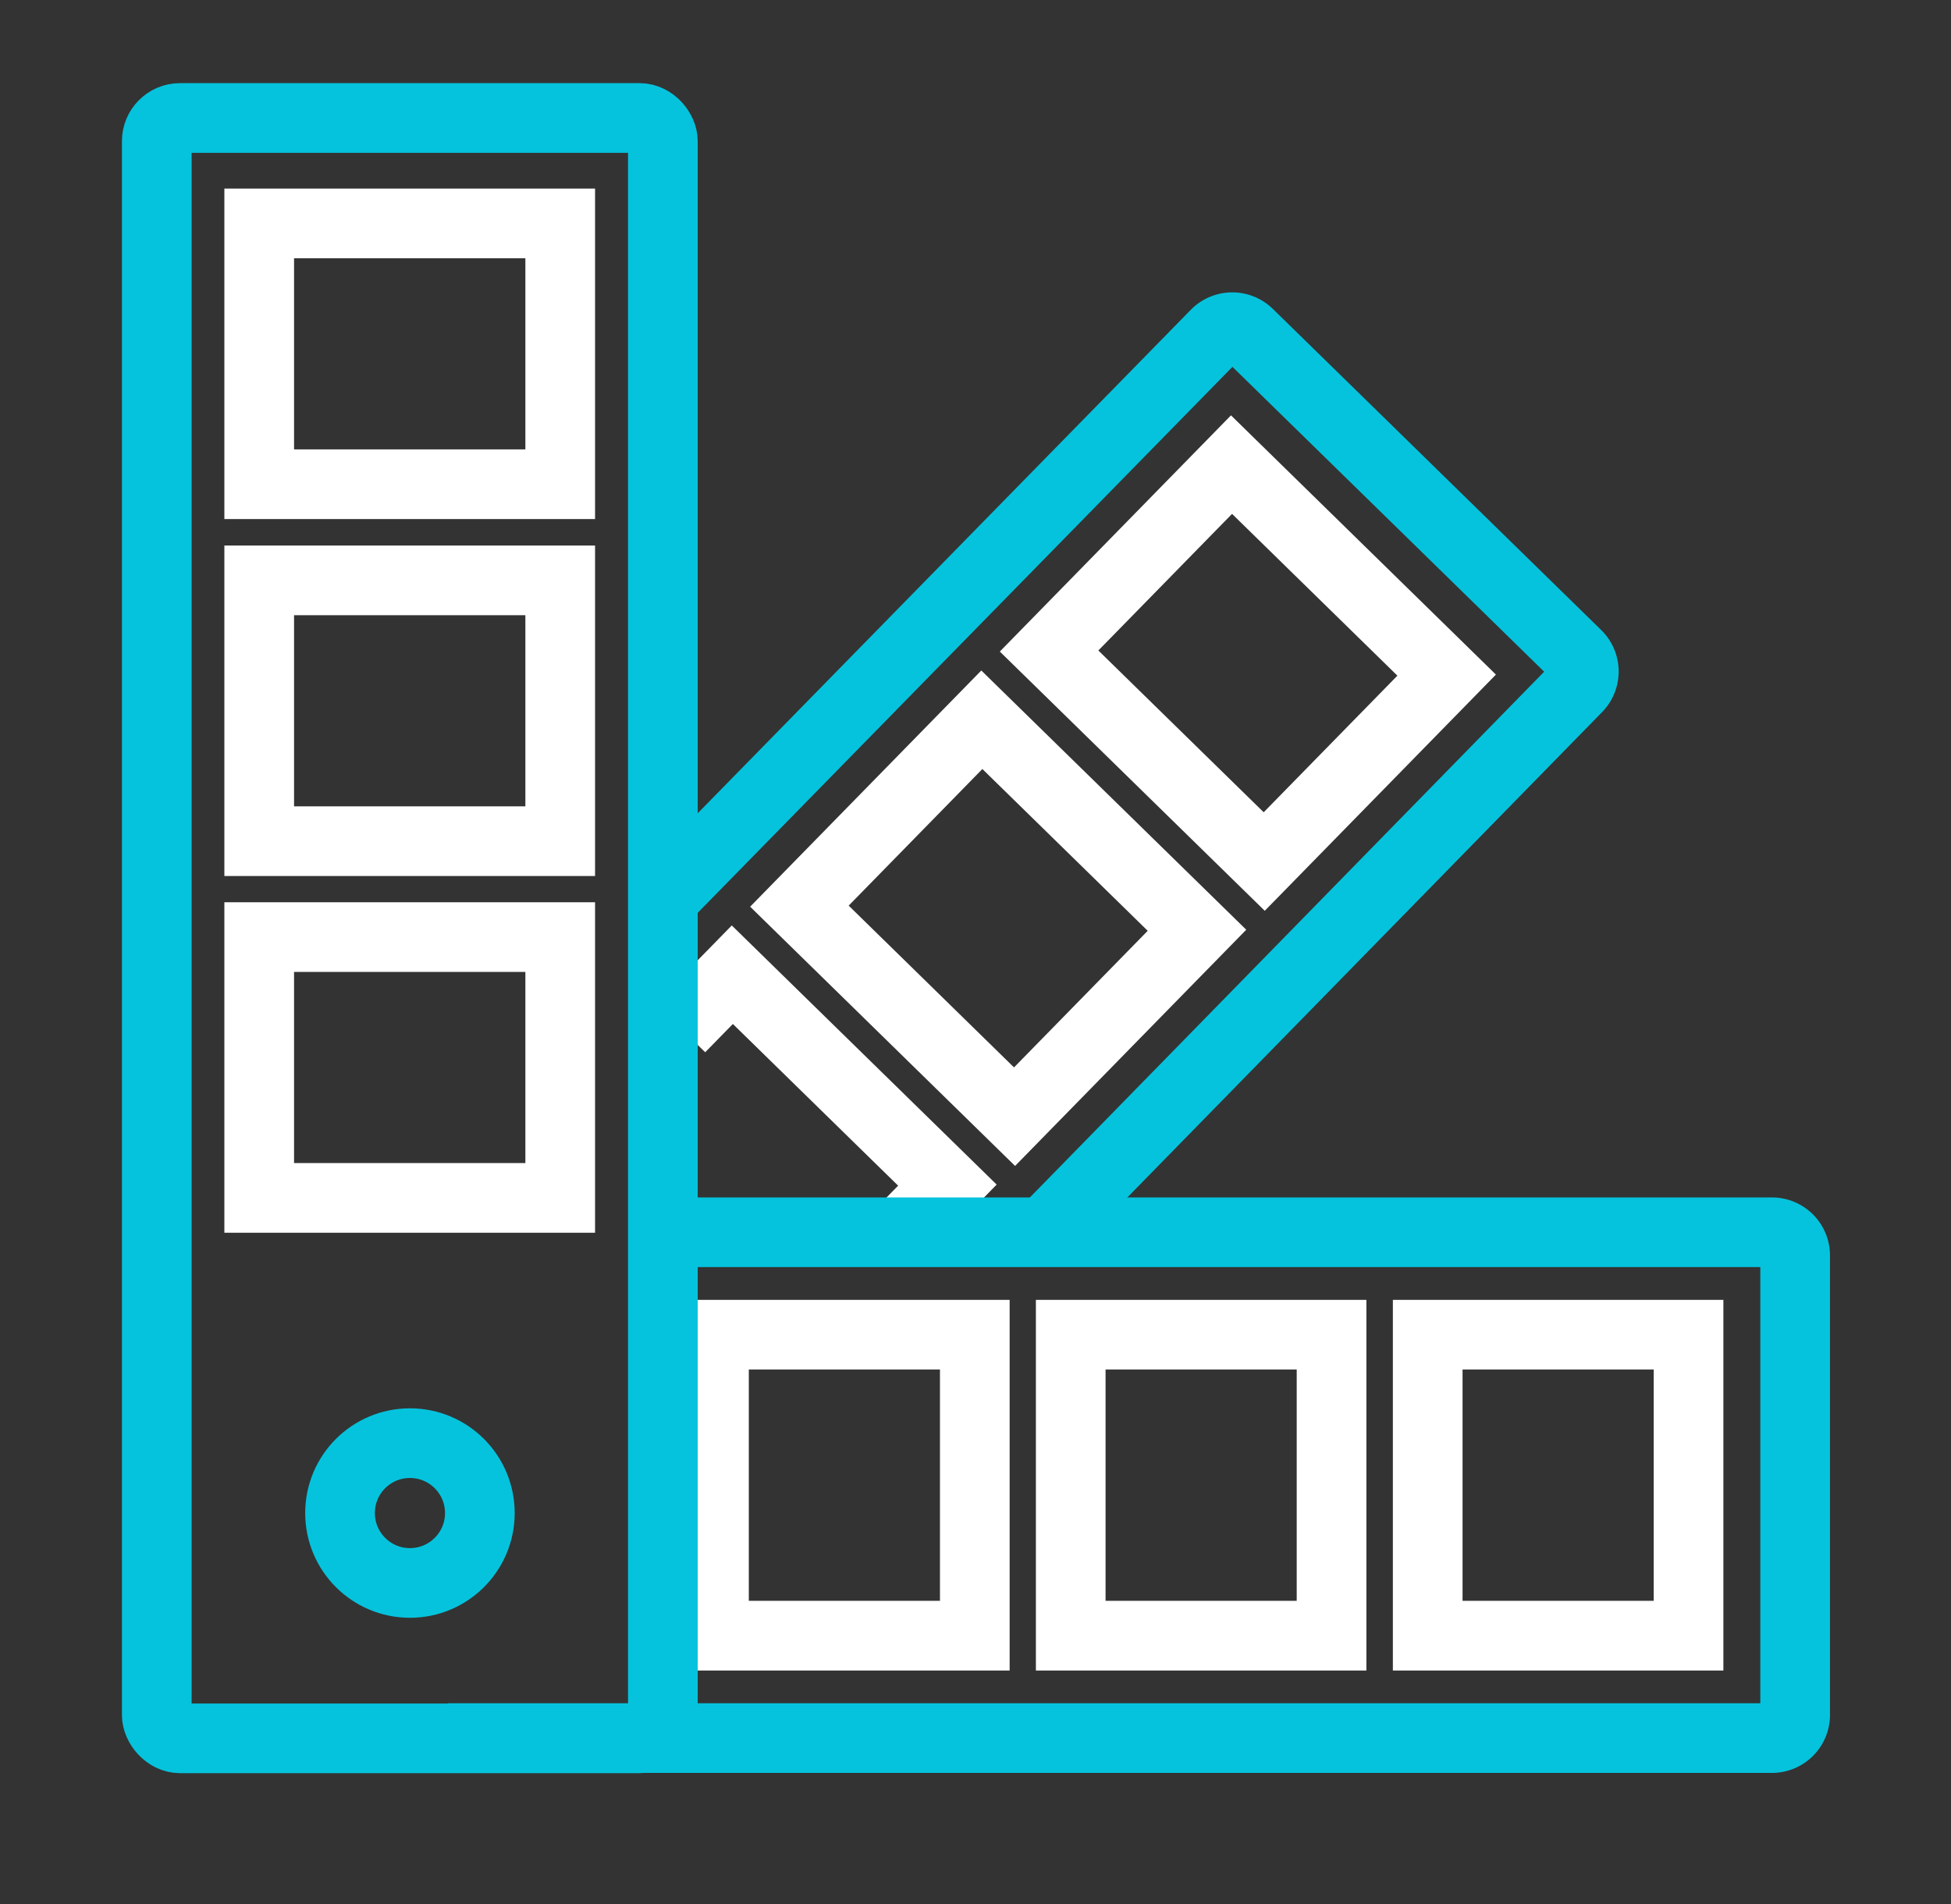
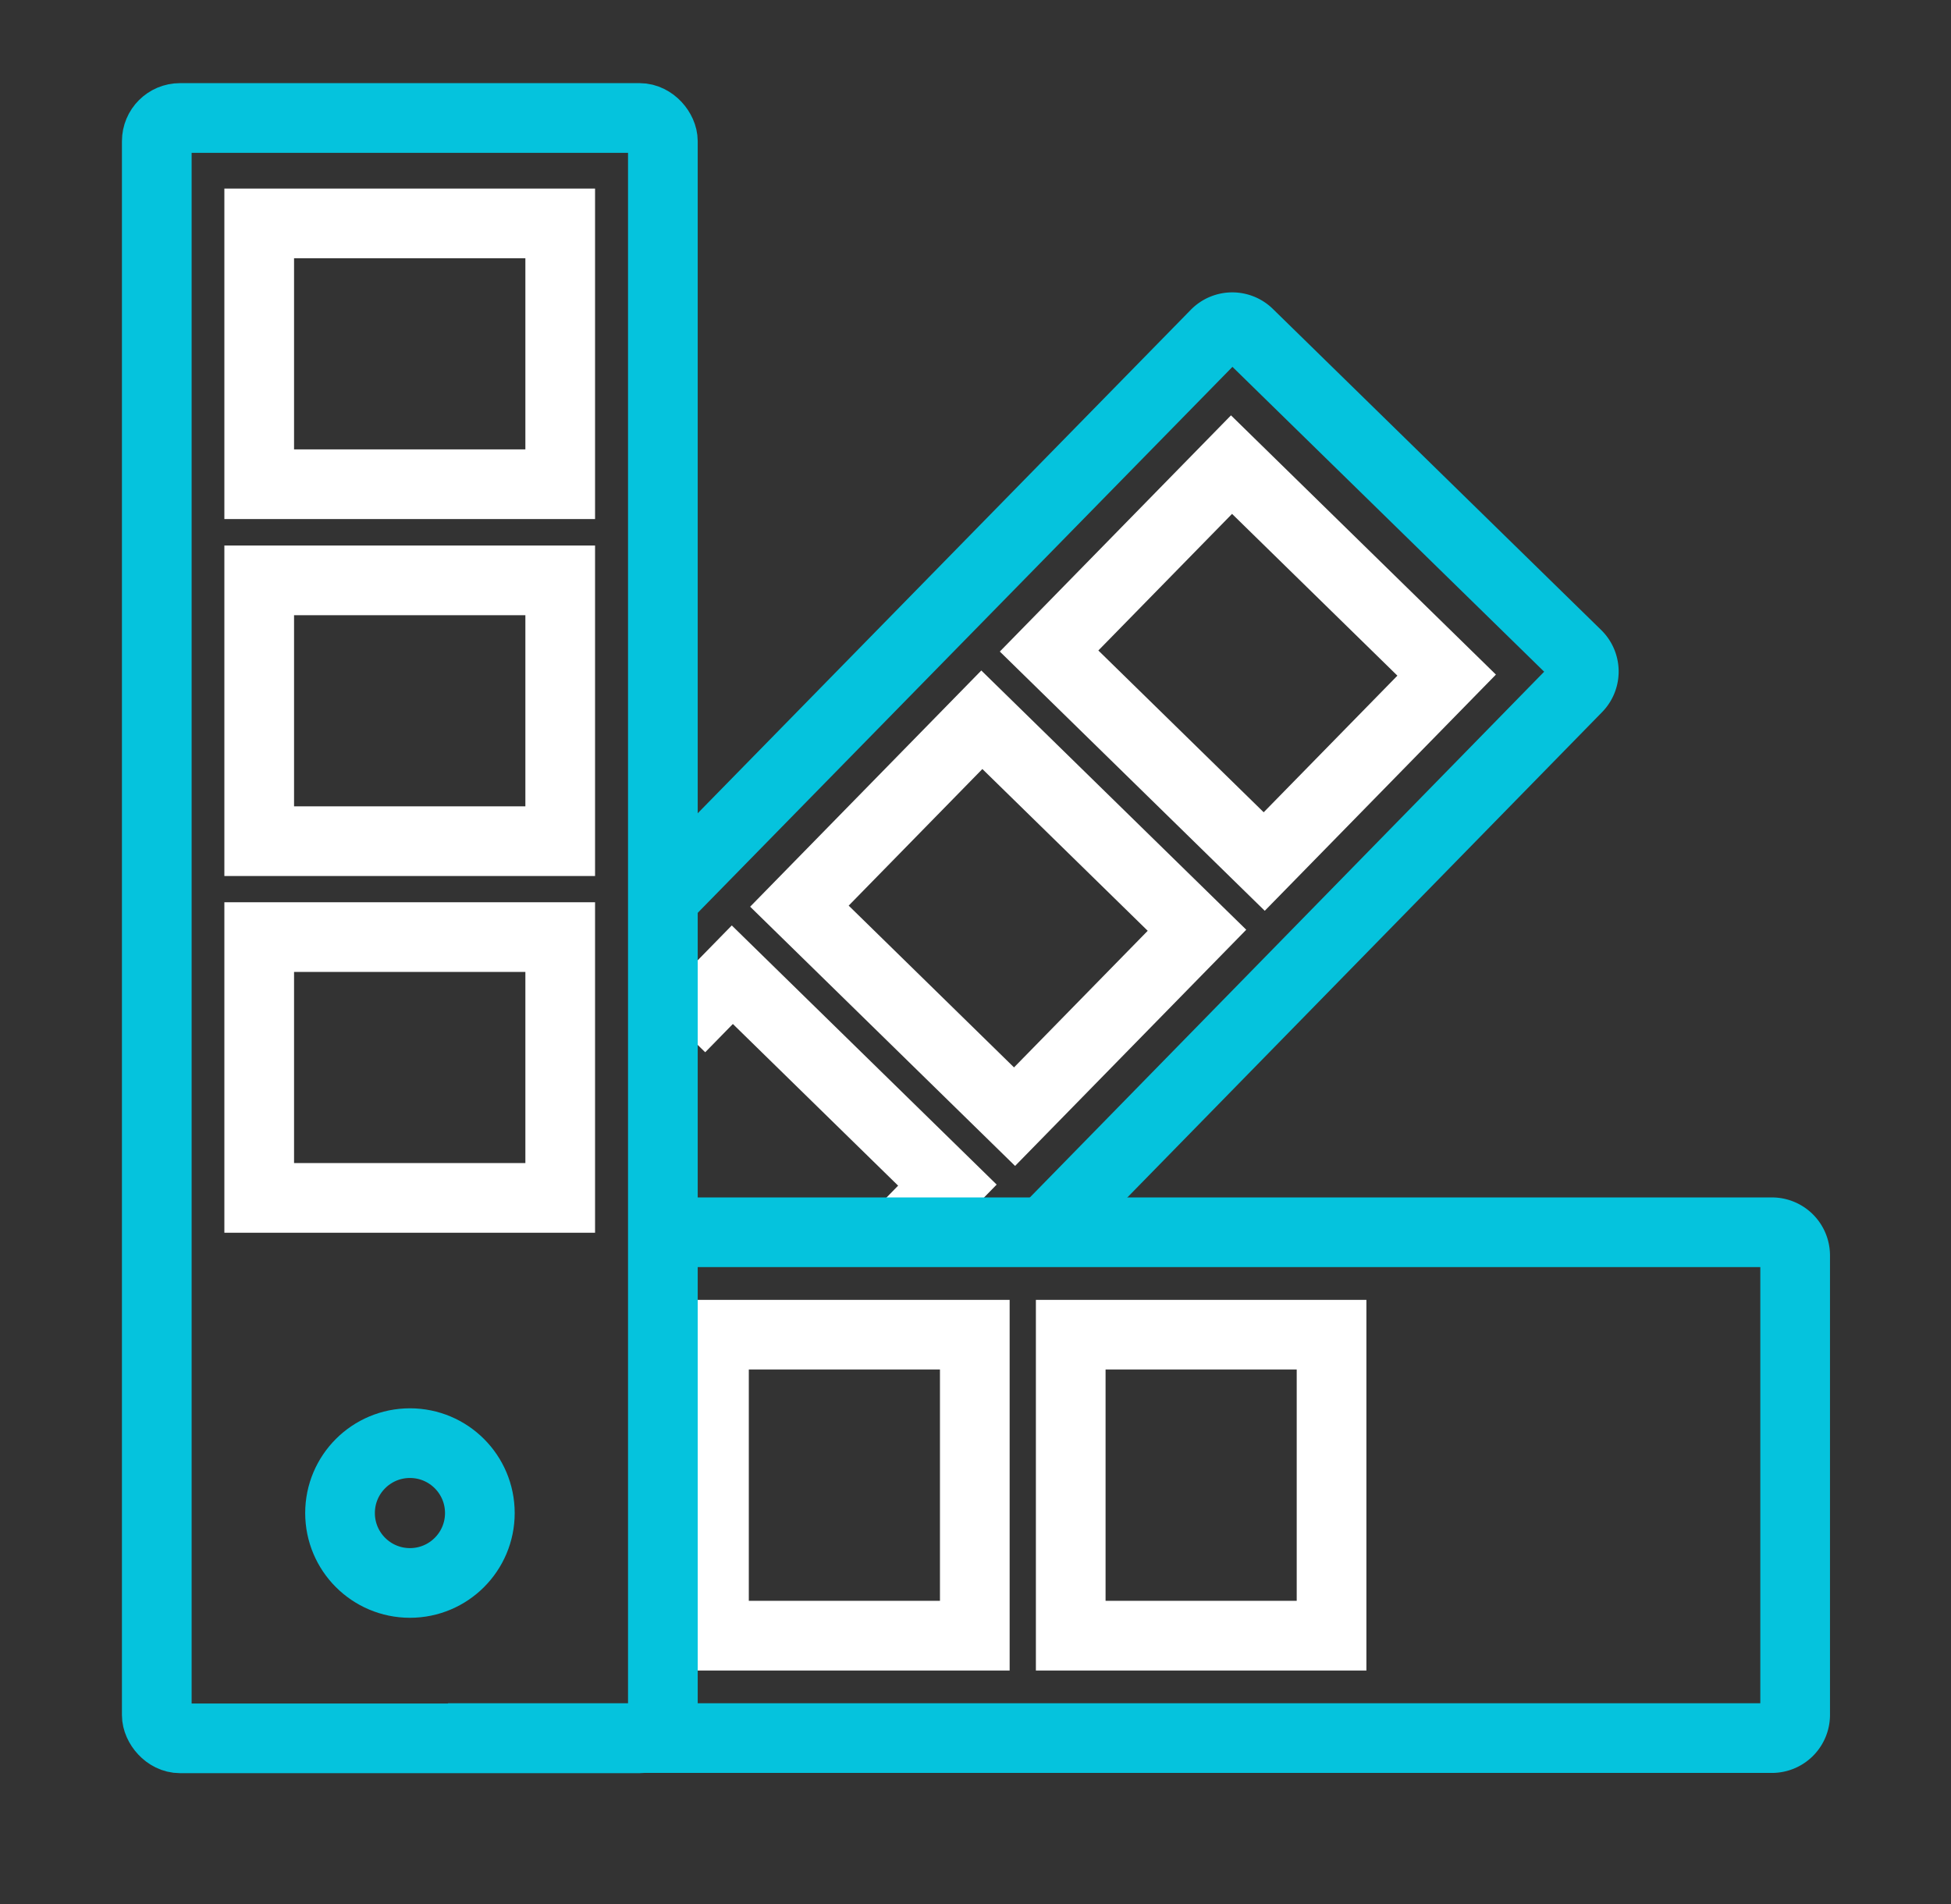
<svg xmlns="http://www.w3.org/2000/svg" id="Layer_1" data-name="Layer 1" viewBox="0 0 84 82">
  <rect x="0" y="0" width="84" height="82" fill="#333333" stroke="none" />
  <defs>
    <style>.cls-1,.cls-2{fill:none;stroke-width:3px;}.cls-1{stroke:#05c3dd;}.cls-2{stroke:#fff;}</style>
  </defs>
  <g id="colors_and_clarifiers" data-name="colors and clarifiers">
    <path class="cls-1" d="M28.24,39,52.35,14.38a1,1,0,0,1,1.41,0L67.9,28.21a1,1,0,0,1,0,1.41L45.11,52.92" />
    <rect class="cls-2" x="47.25" y="22.93" width="12.96" height="11.23" transform="translate(35.29 -29.43) rotate(44.38)" />
    <rect class="cls-2" x="36.5" y="33.92" width="12.96" height="11.23" transform="translate(39.91 -18.78) rotate(44.38)" />
    <polyline class="cls-2" points="29.29 44.26 31.53 41.97 40.79 51.03 38.94 52.92" />
    <path class="cls-1" d="M29.29,53.06h47a1,1,0,0,1,1,1V73.84a1,1,0,0,1-1,1h-57" />
-     <rect class="cls-2" x="60.61" y="58.34" width="12.96" height="11.23" transform="translate(131.04 -3.14) rotate(90)" />
    <rect class="cls-2" x="45.24" y="58.34" width="12.96" height="11.23" transform="translate(115.67 12.23) rotate(90)" />
    <rect class="cls-2" x="29.87" y="58.34" width="12.96" height="11.23" transform="translate(100.31 27.6) rotate(90)" />
    <rect class="cls-1" x="6.75" y="5.08" width="21.79" height="69.77" rx="1" />
    <rect class="cls-2" x="11.16" y="9.62" width="12.96" height="11.23" />
    <rect class="cls-2" x="11.16" y="24.99" width="12.96" height="11.23" />
    <rect class="cls-2" x="11.16" y="40.35" width="12.96" height="11.23" />
    <circle class="cls-1" cx="17.65" cy="65.15" r="3.01" />
  </g>
</svg>